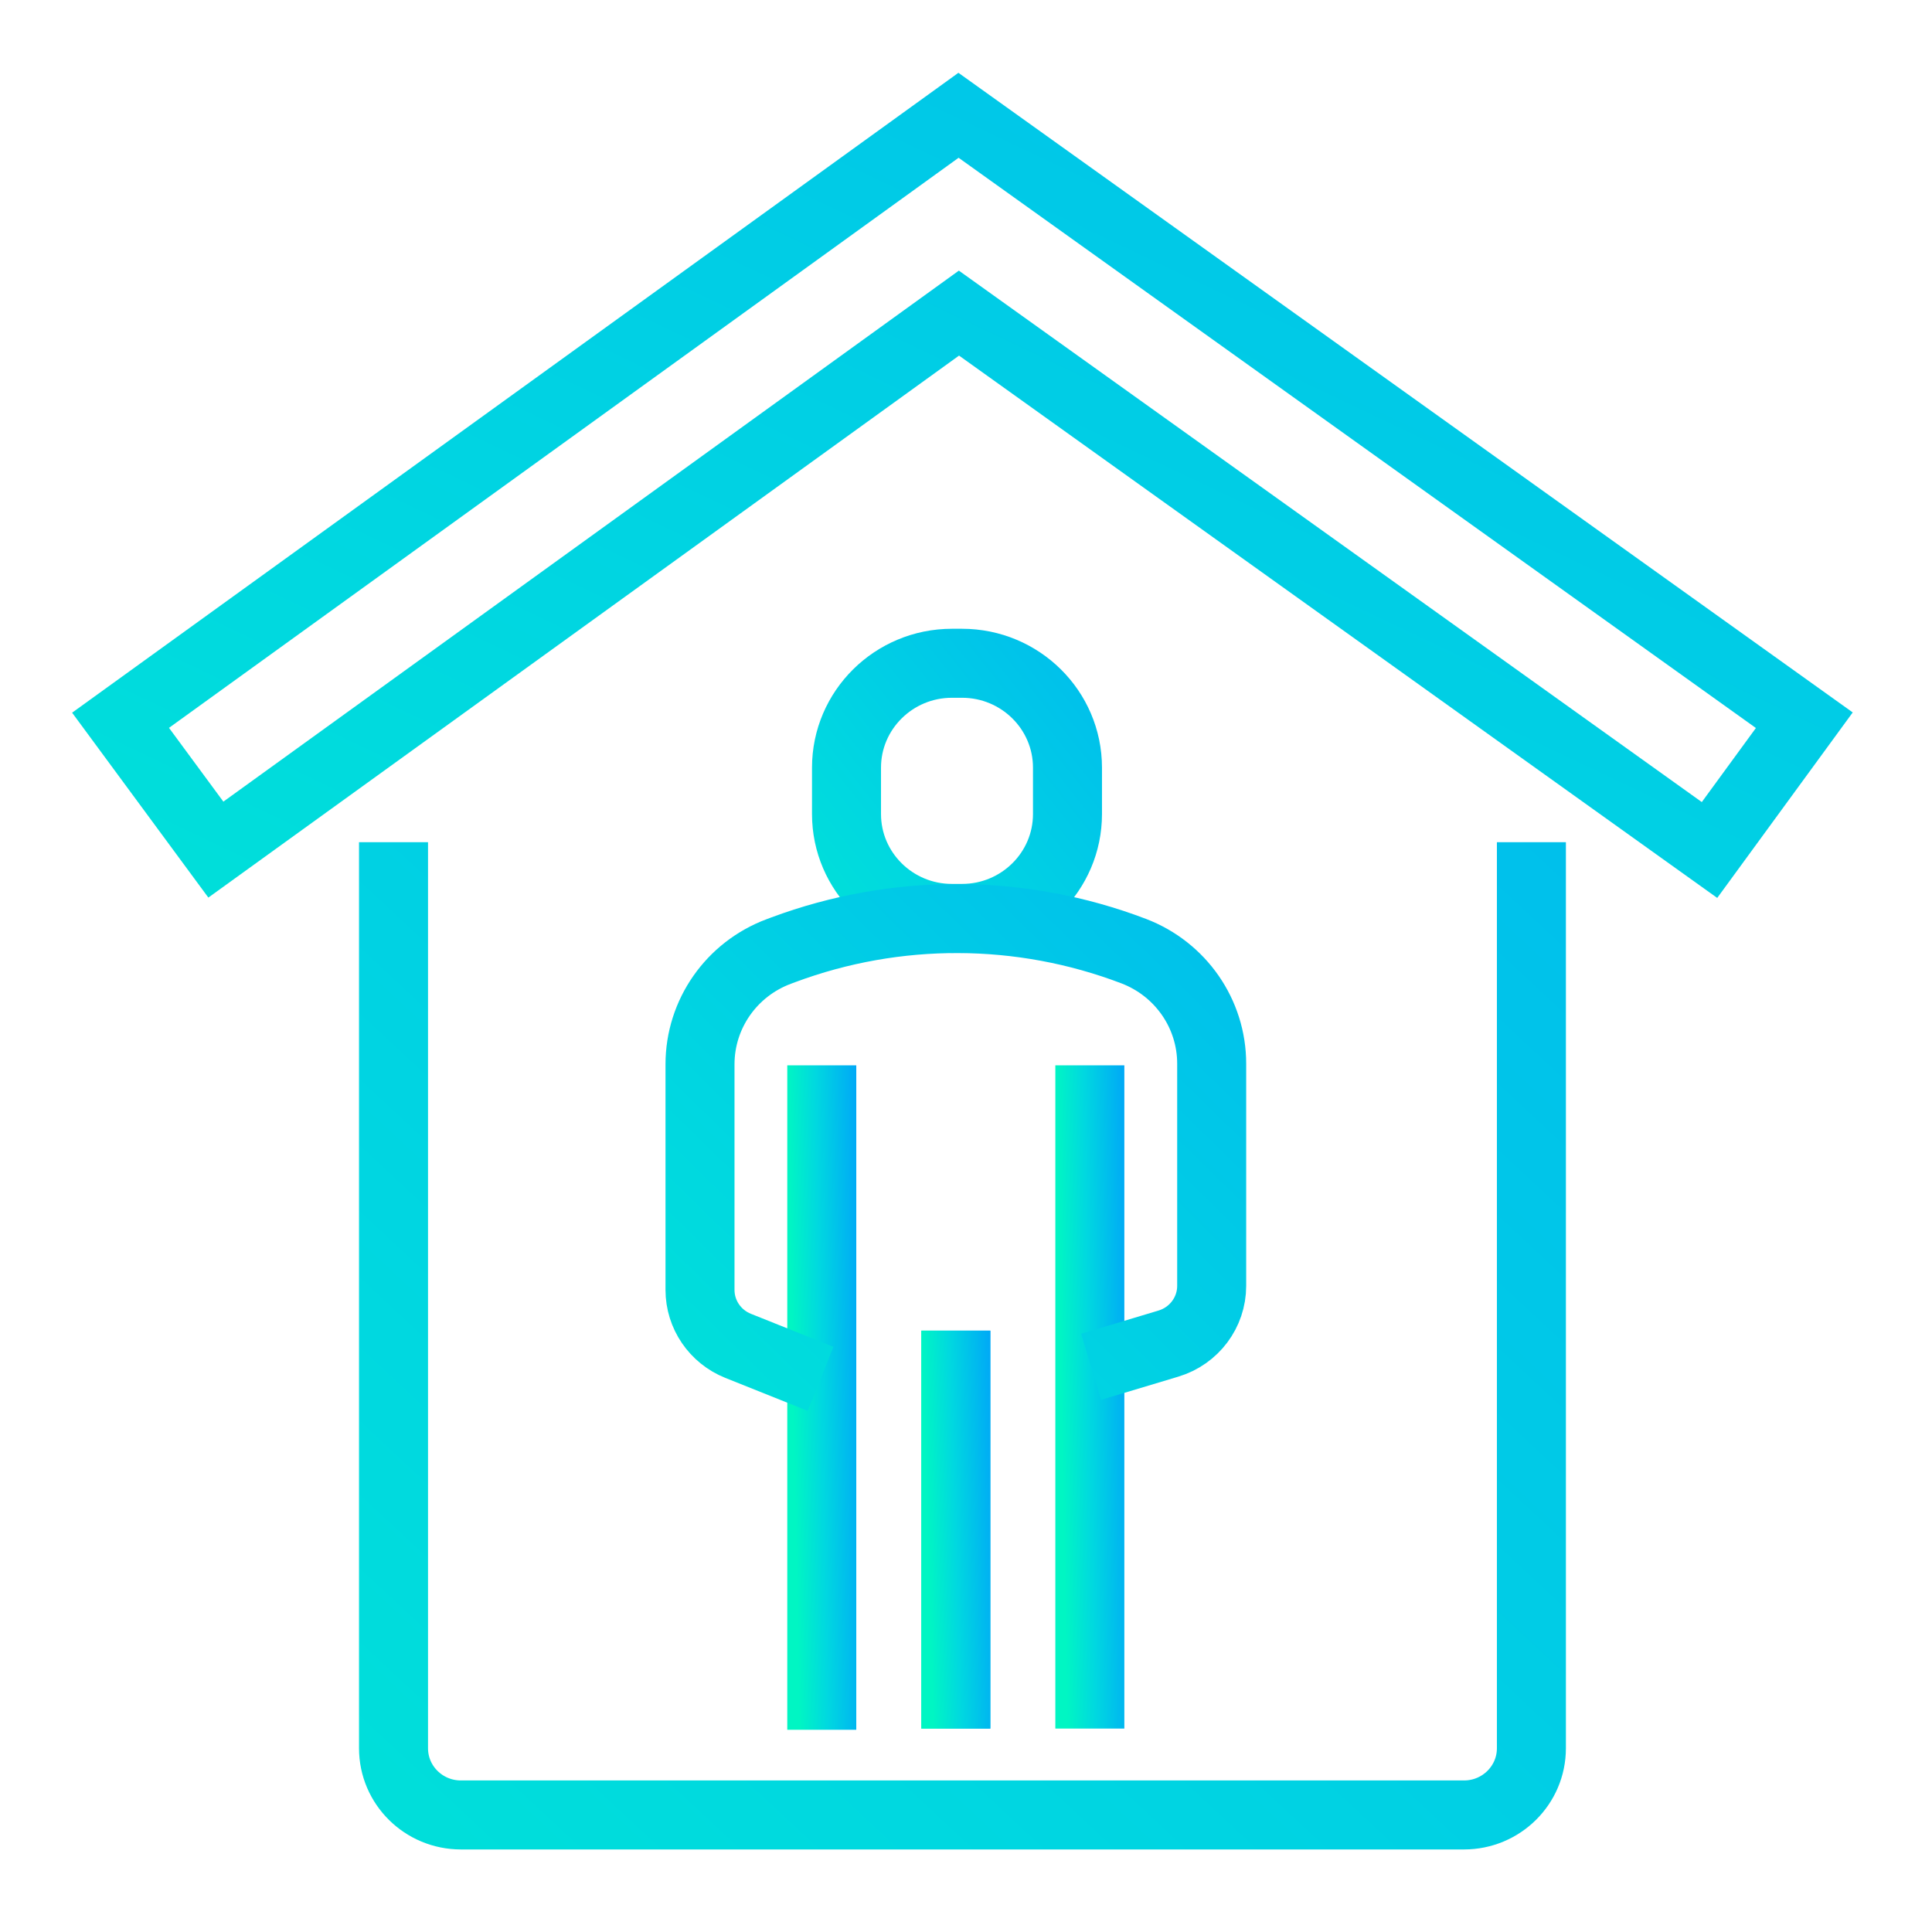
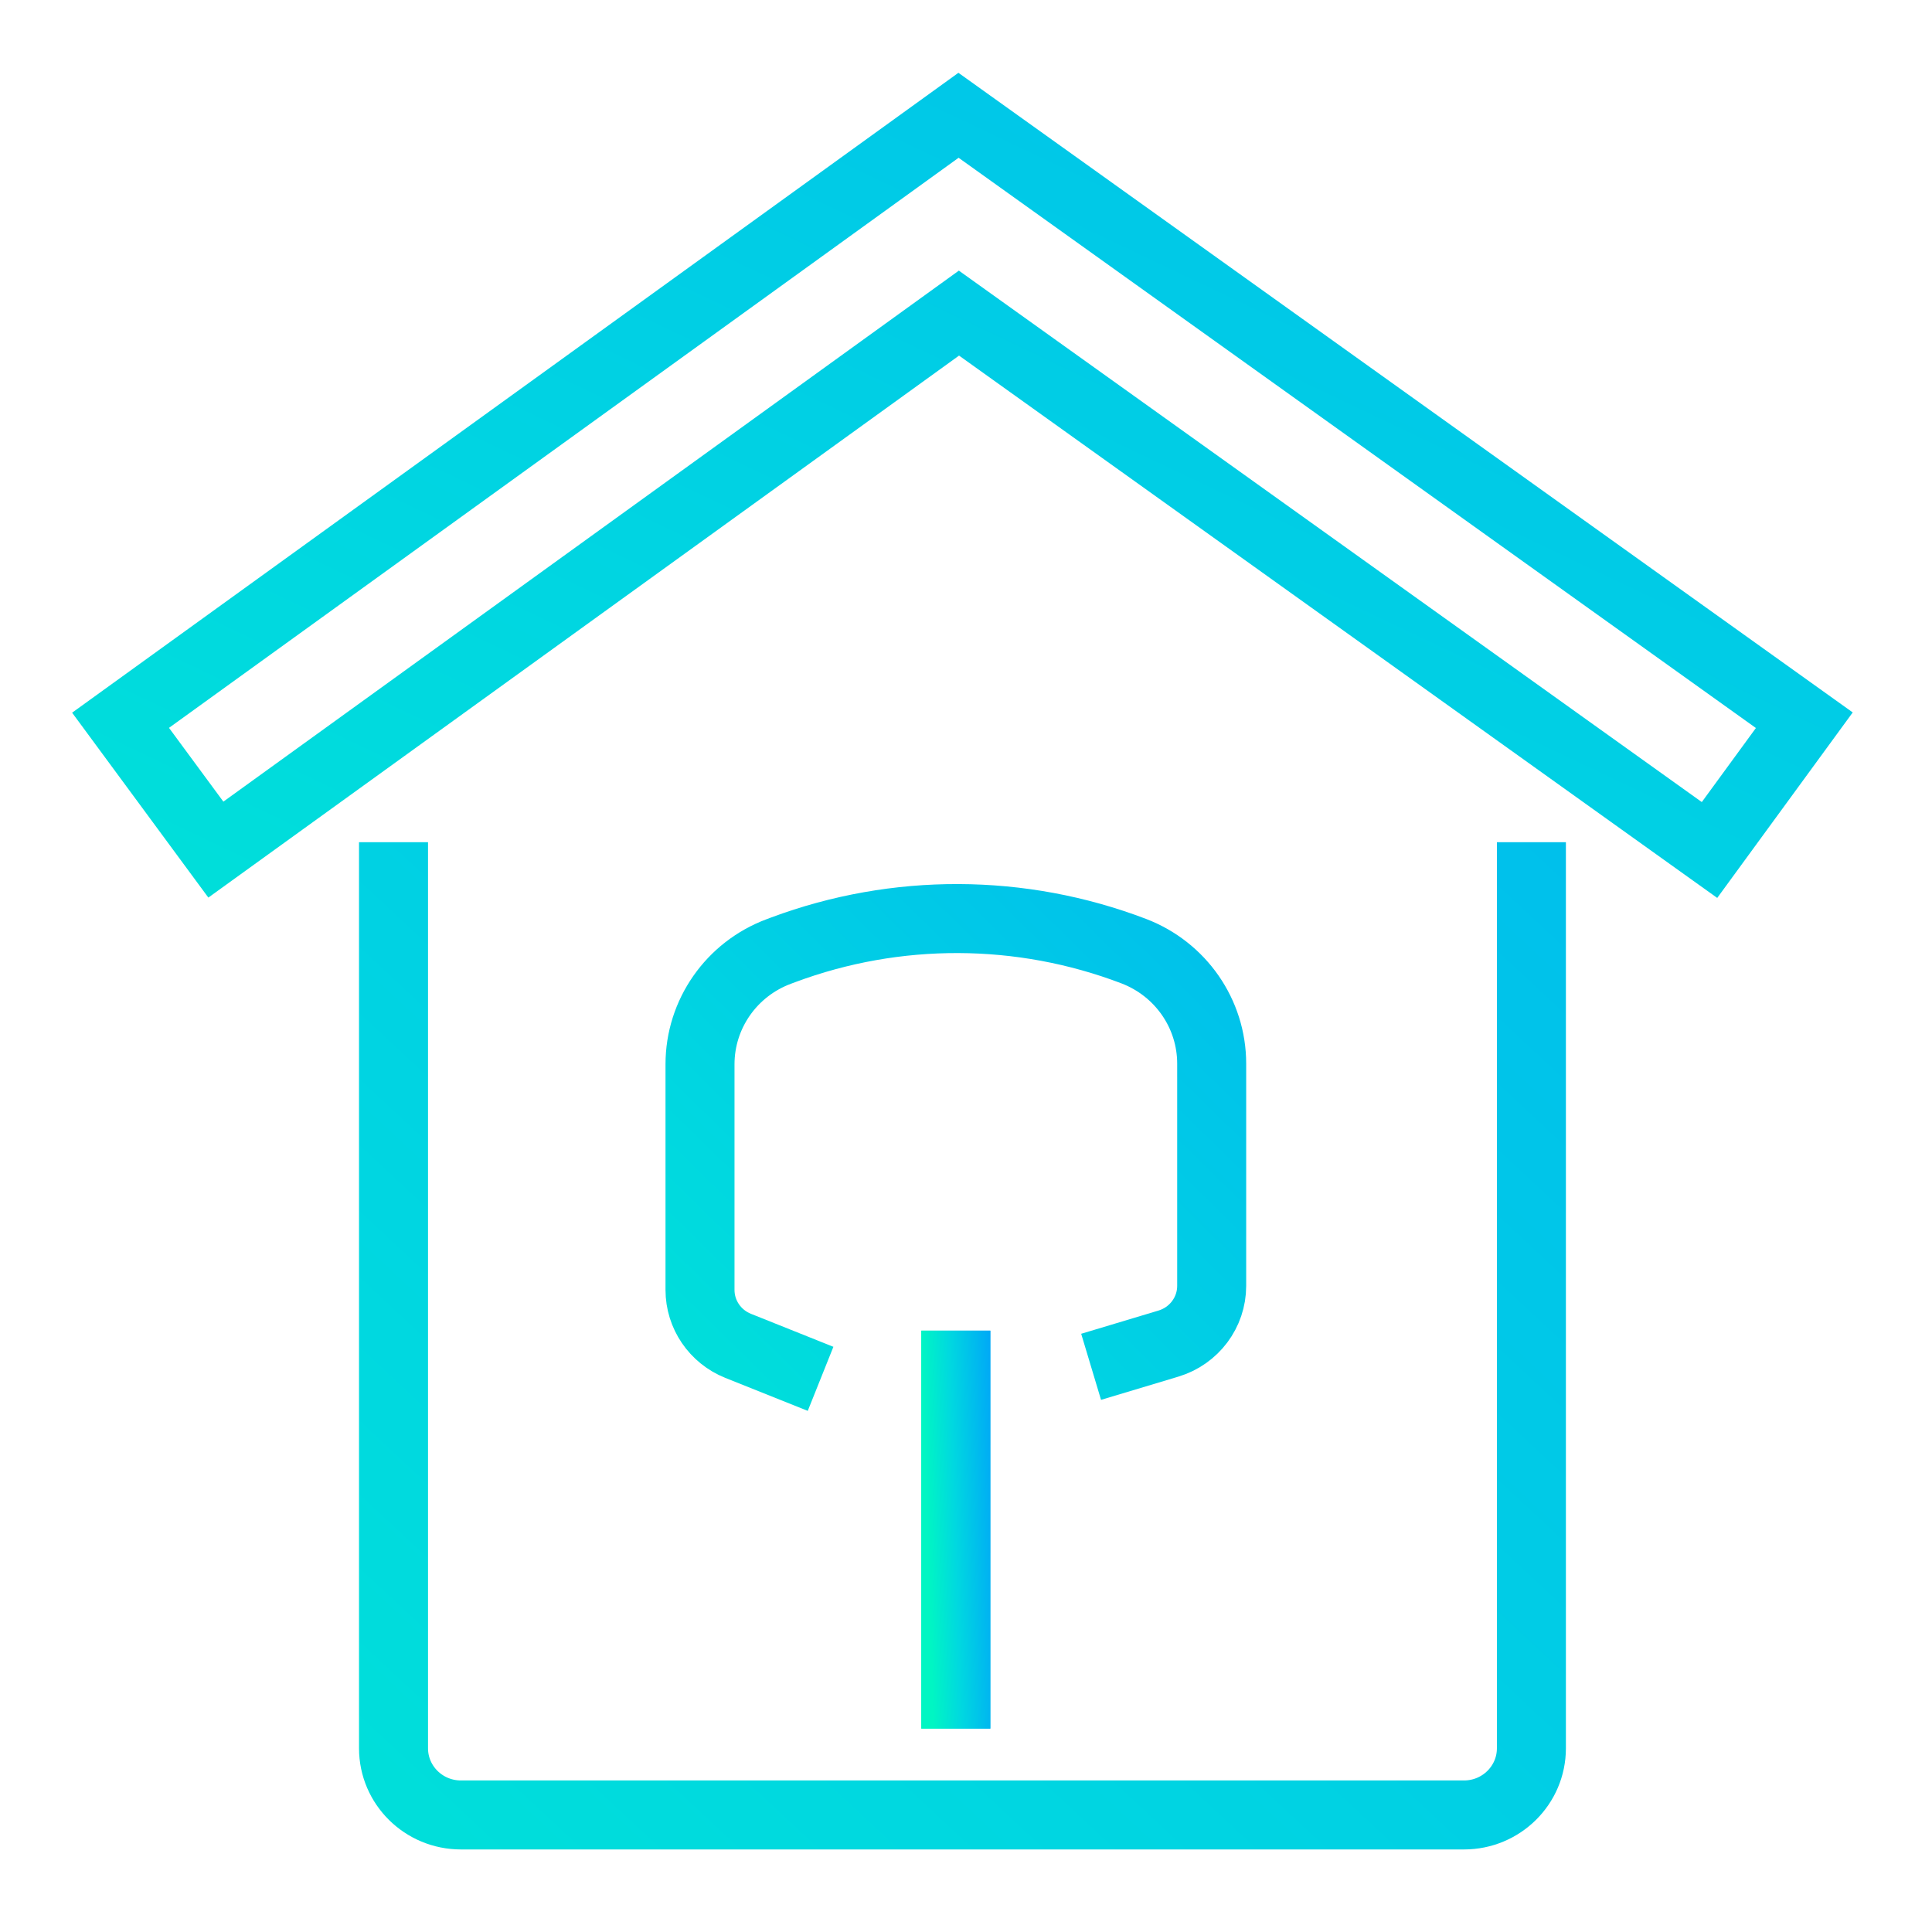
<svg xmlns="http://www.w3.org/2000/svg" width="140" height="140" viewBox="0 0 140 140" fill="none">
-   <path d="M68.983 48.063H69.712C73.929 48.063 77.354 51.453 77.354 55.627V58.989C77.354 63.163 73.929 66.552 69.712 66.552H68.983C64.766 66.552 61.341 63.163 61.341 58.989V55.627C61.341 51.453 64.766 48.063 68.983 48.063Z" stroke="url(#paint0_linear_92_914)" stroke-width="5" stroke-miterlimit="10" />
  <path d="M69.262 125.259V96.424" stroke="url(#paint1_linear_92_914)" stroke-width="5" stroke-miterlimit="10" />
-   <path d="M59.549 77.198V125.346" stroke="url(#paint2_linear_92_914)" stroke-width="5" stroke-miterlimit="10" />
  <path d="M69.262 125.259V96.424" stroke="url(#paint3_linear_92_914)" stroke-width="5" stroke-miterlimit="10" />
-   <path d="M78.974 77.198V125.259" stroke="url(#paint4_linear_92_914)" stroke-width="5" stroke-miterlimit="10" />
  <path d="M79.066 99.045L84.669 97.362C86.529 96.802 87.803 95.104 87.803 93.18V77.076C87.803 73.462 85.557 70.222 82.148 68.921C73.981 65.808 64.941 65.776 56.754 68.827L56.439 68.945C52.998 70.226 50.725 73.486 50.725 77.123V93.472C50.725 95.254 51.816 96.854 53.484 97.524L59.462 99.916" stroke="url(#paint5_linear_92_914)" stroke-width="5" stroke-miterlimit="10" />
  <path d="M110.971 61.027V126.686C110.971 129.354 108.785 131.518 106.089 131.518H33.398C30.702 131.518 28.516 129.354 28.516 126.686V61.027" stroke="url(#paint6_linear_92_914)" stroke-width="5" stroke-miterlimit="10" />
  <path d="M123.878 61.594L69.489 22.689L15.642 61.566L8.736 52.194L69.457 8.354L130.747 52.19L123.878 61.594Z" stroke="url(#paint7_linear_92_914)" stroke-width="5" stroke-miterlimit="10" />
  <defs>
    <linearGradient id="paint0_linear_92_914" x1="100.296" y1="25.025" x2="40.106" y2="72.85" gradientUnits="userSpaceOnUse">
      <stop stop-color="#0097FF" />
      <stop offset="0.66" stop-color="#00D8E0" />
      <stop offset="1" stop-color="#00F6C3" />
    </linearGradient>
    <linearGradient id="paint1_linear_92_914" x1="71.695" y1="60.493" x2="65.569" y2="60.688" gradientUnits="userSpaceOnUse">
      <stop stop-color="#0097FF" />
      <stop offset="0.66" stop-color="#00D8E0" />
      <stop offset="1" stop-color="#00F6C3" />
    </linearGradient>
    <linearGradient id="paint2_linear_92_914" x1="61.982" y1="17.202" x2="55.852" y2="17.319" gradientUnits="userSpaceOnUse">
      <stop stop-color="#0097FF" />
      <stop offset="0.66" stop-color="#00D8E0" />
      <stop offset="1" stop-color="#00F6C3" />
    </linearGradient>
    <linearGradient id="paint3_linear_92_914" x1="71.695" y1="60.493" x2="65.569" y2="60.688" gradientUnits="userSpaceOnUse">
      <stop stop-color="#0097FF" />
      <stop offset="0.66" stop-color="#00D8E0" />
      <stop offset="1" stop-color="#00F6C3" />
    </linearGradient>
    <linearGradient id="paint4_linear_92_914" x1="81.407" y1="17.31" x2="75.277" y2="17.427" gradientUnits="userSpaceOnUse">
      <stop stop-color="#0097FF" />
      <stop offset="0.66" stop-color="#00D8E0" />
      <stop offset="1" stop-color="#00F6C3" />
    </linearGradient>
    <linearGradient id="paint5_linear_92_914" x1="140.928" y1="25" x2="29.483" y2="138.664" gradientUnits="userSpaceOnUse">
      <stop stop-color="#0097FF" />
      <stop offset="0.66" stop-color="#00D8E0" />
      <stop offset="1" stop-color="#00F6C3" />
    </linearGradient>
    <linearGradient id="paint6_linear_92_914" x1="229.111" y1="-26.812" x2="-5.878" y2="225.375" gradientUnits="userSpaceOnUse">
      <stop stop-color="#0097FF" />
      <stop offset="0.66" stop-color="#00D8E0" />
      <stop offset="1" stop-color="#00F6C3" />
    </linearGradient>
    <linearGradient id="paint7_linear_92_914" x1="305.56" y1="-57.988" x2="167.538" y2="232.214" gradientUnits="userSpaceOnUse">
      <stop stop-color="#0097FF" />
      <stop offset="0.66" stop-color="#00D8E0" />
      <stop offset="1" stop-color="#00F6C3" />
    </linearGradient>
  </defs>
</svg>